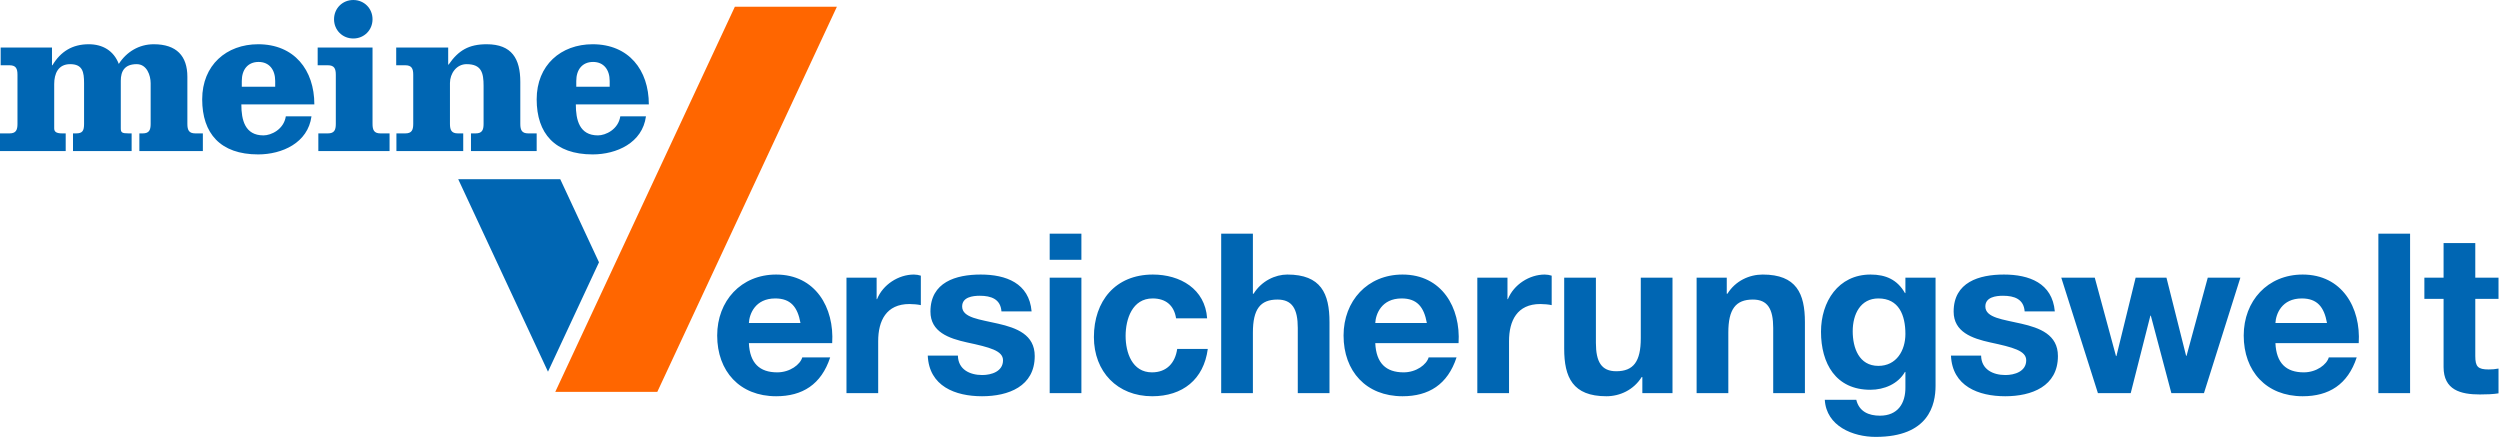
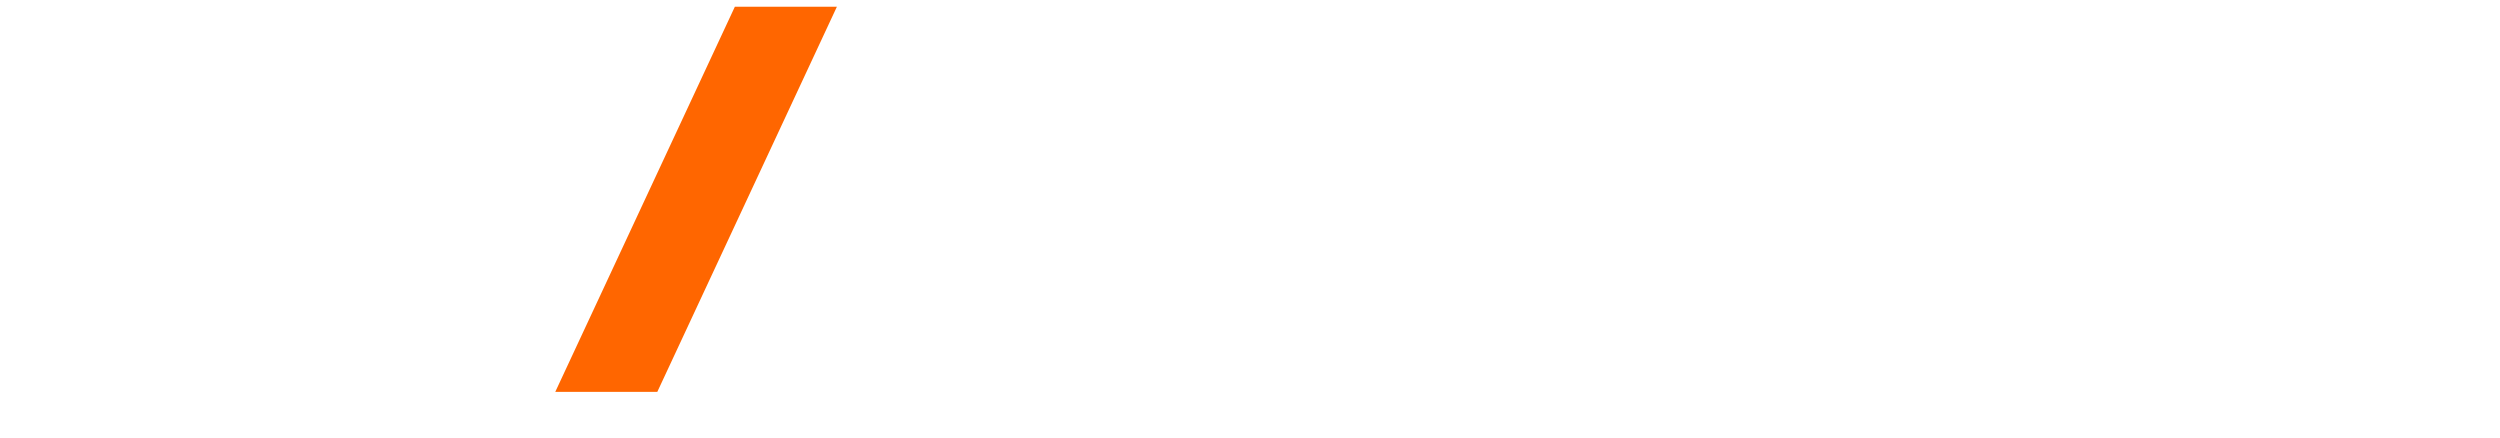
<svg xmlns="http://www.w3.org/2000/svg" width="100%" height="100%" viewBox="0 0 1587 278" version="1.1" xml:space="preserve" style="fill-rule:evenodd;clip-rule:evenodd;stroke-linejoin:round;stroke-miterlimit:2;">
  <g transform="matrix(1,0,0,1,0,-29.528)">
    <g transform="matrix(2.932,0,0,2.932,-38.037,-40.355)">
      <path d="M172.074,25.296L133.191,108.68L155.282,108.68L194.165,25.296L172.074,25.296Z" style="fill:rgb(255,102,0);fill-rule:nonzero;" />
    </g>
    <g transform="matrix(1,0,0,1,0,29.528)">
-       <path d="M528.273,217.802C529.692,195.262 517.642,174.282 492.692,174.282C470.434,174.282 455.268,191.008 455.268,212.982C455.268,235.663 469.584,251.538 492.692,251.538C509.278,251.538 521.327,244.168 526.997,226.873L509.278,226.873C508.002,231.409 501.482,236.372 493.399,236.372C482.202,236.372 475.963,230.558 475.397,217.802L528.273,217.802ZM475.397,205.043C475.679,199.373 479.367,189.451 492.123,189.451C501.907,189.451 506.299,194.837 508.143,205.043L475.397,205.043ZM537.344,249.554L557.474,249.554L557.474,216.527C557.474,203.627 562.578,192.993 577.319,192.993C579.729,192.993 582.708,193.277 584.549,193.702L584.549,174.992C583.274,174.566 581.573,174.282 580.154,174.282C570.374,174.282 560.449,180.662 556.764,189.876L556.483,189.876L556.483,176.267L537.344,176.267L537.344,249.554ZM588.944,225.738C589.794,245.159 606.379,251.538 623.39,251.538C640.119,251.538 656.845,245.302 656.845,226.023C656.845,212.416 645.364,208.162 633.598,205.468C622.114,202.776 610.774,201.782 610.774,194.553C610.774,188.601 617.435,187.748 621.974,187.748C629.204,187.748 635.155,189.876 635.724,197.672L654.86,197.672C653.303,179.668 638.559,174.282 622.54,174.282C606.804,174.282 590.644,179.102 590.644,197.813C590.644,210.713 602.269,214.826 613.894,217.377C628.353,220.496 636.715,222.622 636.715,228.717C636.715,235.803 629.344,238.073 623.533,238.073C615.594,238.073 608.223,234.528 608.08,225.738L588.944,225.738ZM666.341,249.554L686.471,249.554L686.471,176.267L666.341,176.267L666.341,249.554ZM686.471,148.341L666.341,148.341L666.341,164.927L686.471,164.927L686.471,148.341ZM766.281,202.067C765.005,183.353 749.13,174.282 731.835,174.282C708.02,174.282 694.41,191.152 694.41,213.973C694.41,235.947 709.295,251.538 731.41,251.538C750.686,251.538 764.155,240.908 766.706,221.487L747.286,221.487C746.01,230.418 740.621,236.372 731.266,236.372C718.65,236.372 714.54,223.756 714.54,213.266C714.54,202.492 718.791,189.451 731.691,189.451C740.056,189.451 745.301,193.846 746.576,202.067L766.281,202.067ZM775.211,249.554L795.341,249.554L795.341,211.138C795.341,196.256 800.017,190.158 810.932,190.158C820.291,190.158 823.832,196.112 823.832,208.162L823.832,249.554L843.962,249.554L843.962,204.477C843.962,186.332 838.576,174.282 817.171,174.282C809.657,174.282 800.867,178.252 795.766,186.473L795.341,186.473L795.341,148.341L775.211,148.341L775.211,249.554ZM925.898,217.802C927.317,195.262 915.267,174.282 890.317,174.282C868.062,174.282 852.893,191.008 852.893,212.982C852.893,235.663 867.212,251.538 890.317,251.538C906.903,251.538 918.952,244.168 924.622,226.873L906.903,226.873C905.627,231.409 899.107,236.372 891.027,236.372C879.827,236.372 873.588,230.558 873.022,217.802L925.898,217.802ZM873.022,205.043C873.307,199.373 876.992,189.451 889.748,189.451C899.532,189.451 903.927,194.837 905.768,205.043L873.022,205.043ZM937.804,249.554L957.934,249.554L957.934,216.527C957.934,203.627 963.038,192.993 977.779,192.993C980.189,192.993 983.168,193.277 985.009,193.702L985.009,174.992C983.734,174.566 982.033,174.282 980.617,174.282C970.834,174.282 960.912,180.662 957.224,189.876L956.943,189.876L956.943,176.267L937.804,176.267L937.804,249.554ZM1061.7,176.267L1041.57,176.267L1041.57,214.682C1041.57,229.567 1036.89,235.663 1025.98,235.663C1016.62,235.663 1013.08,229.708 1013.08,217.661L1013.08,176.267L992.948,176.267L992.948,221.347C992.948,239.489 998.334,251.538 1019.74,251.538C1028.25,251.538 1037.03,247.569 1042.14,239.348L1042.56,239.348L1042.56,249.554L1061.7,249.554L1061.7,176.267ZM1077.01,249.554L1097.14,249.554L1097.14,211.138C1097.14,196.256 1101.82,190.158 1112.73,190.158C1122.09,190.158 1125.63,196.112 1125.63,208.162L1125.63,249.554L1145.76,249.554L1145.76,204.477C1145.76,186.332 1140.38,174.282 1118.97,174.282C1110.46,174.282 1101.67,178.252 1096.57,186.473L1096.15,186.473L1096.15,176.267L1077.01,176.267L1077.01,249.554ZM1228.69,176.267L1209.55,176.267L1209.55,186.047L1209.27,186.047C1204.45,177.542 1197.08,174.282 1187.44,174.282C1166.88,174.282 1155.97,191.577 1155.97,210.572C1155.97,230.702 1165.32,247.428 1187.3,247.428C1196.09,247.428 1204.88,243.743 1209.27,236.088L1209.55,236.088L1209.55,245.728C1209.69,256.218 1204.59,263.873 1193.39,263.873C1186.3,263.873 1180.21,261.322 1178.37,253.808L1158.38,253.808C1159.37,270.534 1176.24,277.338 1190.7,277.338C1224.44,277.338 1228.69,256.927 1228.69,244.877L1228.69,176.267ZM1192.4,232.259C1180.07,232.259 1176.1,220.778 1176.1,210.288C1176.1,199.373 1181.06,189.451 1192.4,189.451C1205.44,189.451 1209.55,200.082 1209.55,211.991C1209.55,222.481 1203.88,232.259 1192.4,232.259ZM1238.47,225.738C1239.32,245.159 1255.91,251.538 1272.92,251.538C1289.65,251.538 1306.37,245.302 1306.37,226.023C1306.37,212.416 1294.89,208.162 1283.12,205.468C1271.64,202.776 1260.3,201.782 1260.3,194.553C1260.3,188.601 1266.96,187.748 1271.5,187.748C1278.73,187.748 1284.68,189.876 1285.25,197.672L1304.39,197.672C1302.83,179.668 1288.09,174.282 1272.07,174.282C1256.33,174.282 1240.17,179.102 1240.17,197.813C1240.17,210.713 1251.8,214.826 1263.42,217.377C1277.88,220.496 1286.24,222.622 1286.24,228.717C1286.24,235.803 1278.87,238.073 1273.06,238.073C1265.12,238.073 1257.75,234.528 1257.61,225.738L1238.47,225.738ZM1422.19,176.267L1401.49,176.267L1388.02,225.882L1387.74,225.882L1375.27,176.267L1355.7,176.267L1343.51,226.023L1343.23,226.023L1329.76,176.267L1308.5,176.267L1331.75,249.554L1352.58,249.554L1365.06,200.366L1365.34,200.366L1378.38,249.554L1399.08,249.554L1422.19,176.267ZM1497.32,217.802C1498.74,195.262 1486.68,174.282 1461.74,174.282C1439.48,174.282 1424.31,191.008 1424.31,212.982C1424.31,235.663 1438.63,251.538 1461.74,251.538C1478.32,251.538 1490.37,244.168 1496.04,226.873L1478.32,226.873C1477.05,231.409 1470.53,236.372 1462.45,236.372C1451.25,236.372 1445.01,230.558 1444.44,217.802L1497.32,217.802ZM1444.44,205.043C1444.73,199.373 1448.41,189.451 1461.17,189.451C1470.95,189.451 1475.35,194.837 1477.18,205.043L1444.44,205.043ZM1509.79,249.554L1529.92,249.554L1529.92,148.341L1509.79,148.341L1509.79,249.554ZM1571.31,154.293L1551.18,154.293L1551.18,176.267L1538.99,176.267L1538.99,189.733L1551.18,189.733L1551.18,232.968C1551.18,247.569 1561.96,250.404 1574.29,250.404C1578.26,250.404 1582.65,250.263 1586.06,249.697L1586.06,233.962C1583.93,234.387 1581.95,234.528 1579.82,234.528C1573.02,234.528 1571.31,232.828 1571.31,226.023L1571.31,189.733L1586.06,189.733L1586.06,176.267L1571.31,176.267L1571.31,154.293ZM380.239,166.504L355.65,113.769L290.883,113.769L347.857,235.947L380.239,166.504ZM0.422,30.195L0.422,41.43L6.04,41.43C10.112,41.43 11.094,43.535 11.094,47.466L11.094,78.643C11.094,82.575 10.112,84.68 6.04,84.68L0,84.68L0,95.914L41.708,95.914L41.708,84.68L39.459,84.68C35.387,84.68 34.405,83.416 34.405,81.452L34.405,53.365C34.405,46.765 36.932,40.726 44.517,40.726C52.521,40.726 53.362,45.78 53.362,52.802L53.362,78.643C53.362,82.997 52.38,84.68 48.308,84.68L46.34,84.68L46.34,95.914L83.557,95.914L83.557,84.68L81.73,84.68C77.377,84.68 76.676,84.12 76.676,81.452L76.676,51.257C76.676,45.08 79.203,40.726 86.785,40.726C93.247,40.726 95.633,47.888 95.633,52.802L95.633,78.643C95.633,82.575 94.651,84.68 90.579,84.68L88.471,84.68L88.471,95.914L128.774,95.914L128.774,84.68L124.001,84.68C119.926,84.68 118.944,82.575 118.944,78.643L118.944,48.73C118.944,35.531 112.063,28.087 97.6,28.087C88.33,28.087 80.326,32.863 75.412,40.585C72.181,32.159 65.16,28.087 56.311,28.087C45.921,28.087 38.477,32.722 33.282,41.43L33.001,41.43L33.001,30.195L0.422,30.195ZM199.548,66.286C199.548,44.376 186.772,28.087 163.88,28.087C143.8,28.087 128.352,41.289 128.352,63.055C128.352,84.68 139.865,98.022 163.88,98.022C179.046,98.022 195.476,90.719 197.725,73.867L181.433,73.867C180.169,82.153 172.165,85.943 167.251,85.943C155.454,85.943 153.208,76.116 153.208,66.286L199.548,66.286ZM153.49,55.051L153.49,51.398C153.49,44.238 157.28,39.322 164.161,39.322C170.902,39.322 174.692,44.238 174.692,51.398L174.692,55.051L153.49,55.051ZM236.483,30.195L201.656,30.195L201.656,41.43L208.115,41.43C212.187,41.43 213.173,43.535 213.173,47.466L213.173,78.643C213.173,82.575 212.187,84.68 208.115,84.68L202.079,84.68L202.079,95.914L247.296,95.914L247.296,84.68L241.538,84.68C237.466,84.68 236.483,82.575 236.483,78.643L236.483,30.195ZM224.267,0C217.386,0 212.047,5.339 212.047,12.22C212.047,19.101 217.386,24.437 224.267,24.437C231.148,24.437 236.483,19.101 236.483,12.22C236.483,5.339 231.148,0 224.267,0ZM251.509,30.195L251.509,41.43L257.267,41.43C261.339,41.43 262.322,43.535 262.322,47.466L262.322,78.643C262.322,82.575 261.339,84.68 257.267,84.68L251.647,84.68L251.647,95.914L294.059,95.914L294.059,84.68L290.69,84.68C286.618,84.68 285.632,82.575 285.632,78.643L285.632,52.661C285.632,46.765 289.708,40.726 296.167,40.726C305.715,40.726 306.979,46.343 306.979,54.488L306.979,78.643C306.979,82.575 305.997,84.68 301.925,84.68L298.975,84.68L298.975,95.914L340.68,95.914L340.68,84.68L335.347,84.68C331.275,84.68 330.29,82.575 330.29,78.643L330.29,51.961C330.29,37.354 324.954,28.087 308.946,28.087C297.571,28.087 290.971,32.018 284.791,41.007L284.51,41.007L284.51,30.195L251.509,30.195ZM411.88,66.286C411.88,44.376 399.1,28.087 376.211,28.087C356.128,28.087 340.68,41.289 340.68,63.055C340.68,84.68 352.197,98.022 376.211,98.022C391.377,98.022 407.807,90.719 410.053,73.867L393.764,73.867C392.5,82.153 384.496,85.943 379.58,85.943C367.785,85.943 365.539,76.116 365.539,66.286L411.88,66.286ZM365.818,55.051L365.818,51.398C365.818,44.238 369.612,39.322 376.492,39.322C383.233,39.322 387.024,44.238 387.024,51.398L387.024,55.051L365.818,55.051Z" style="fill:rgb(0,102,179);fill-rule:nonzero;" />
-     </g>
+       </g>
  </g>
</svg>